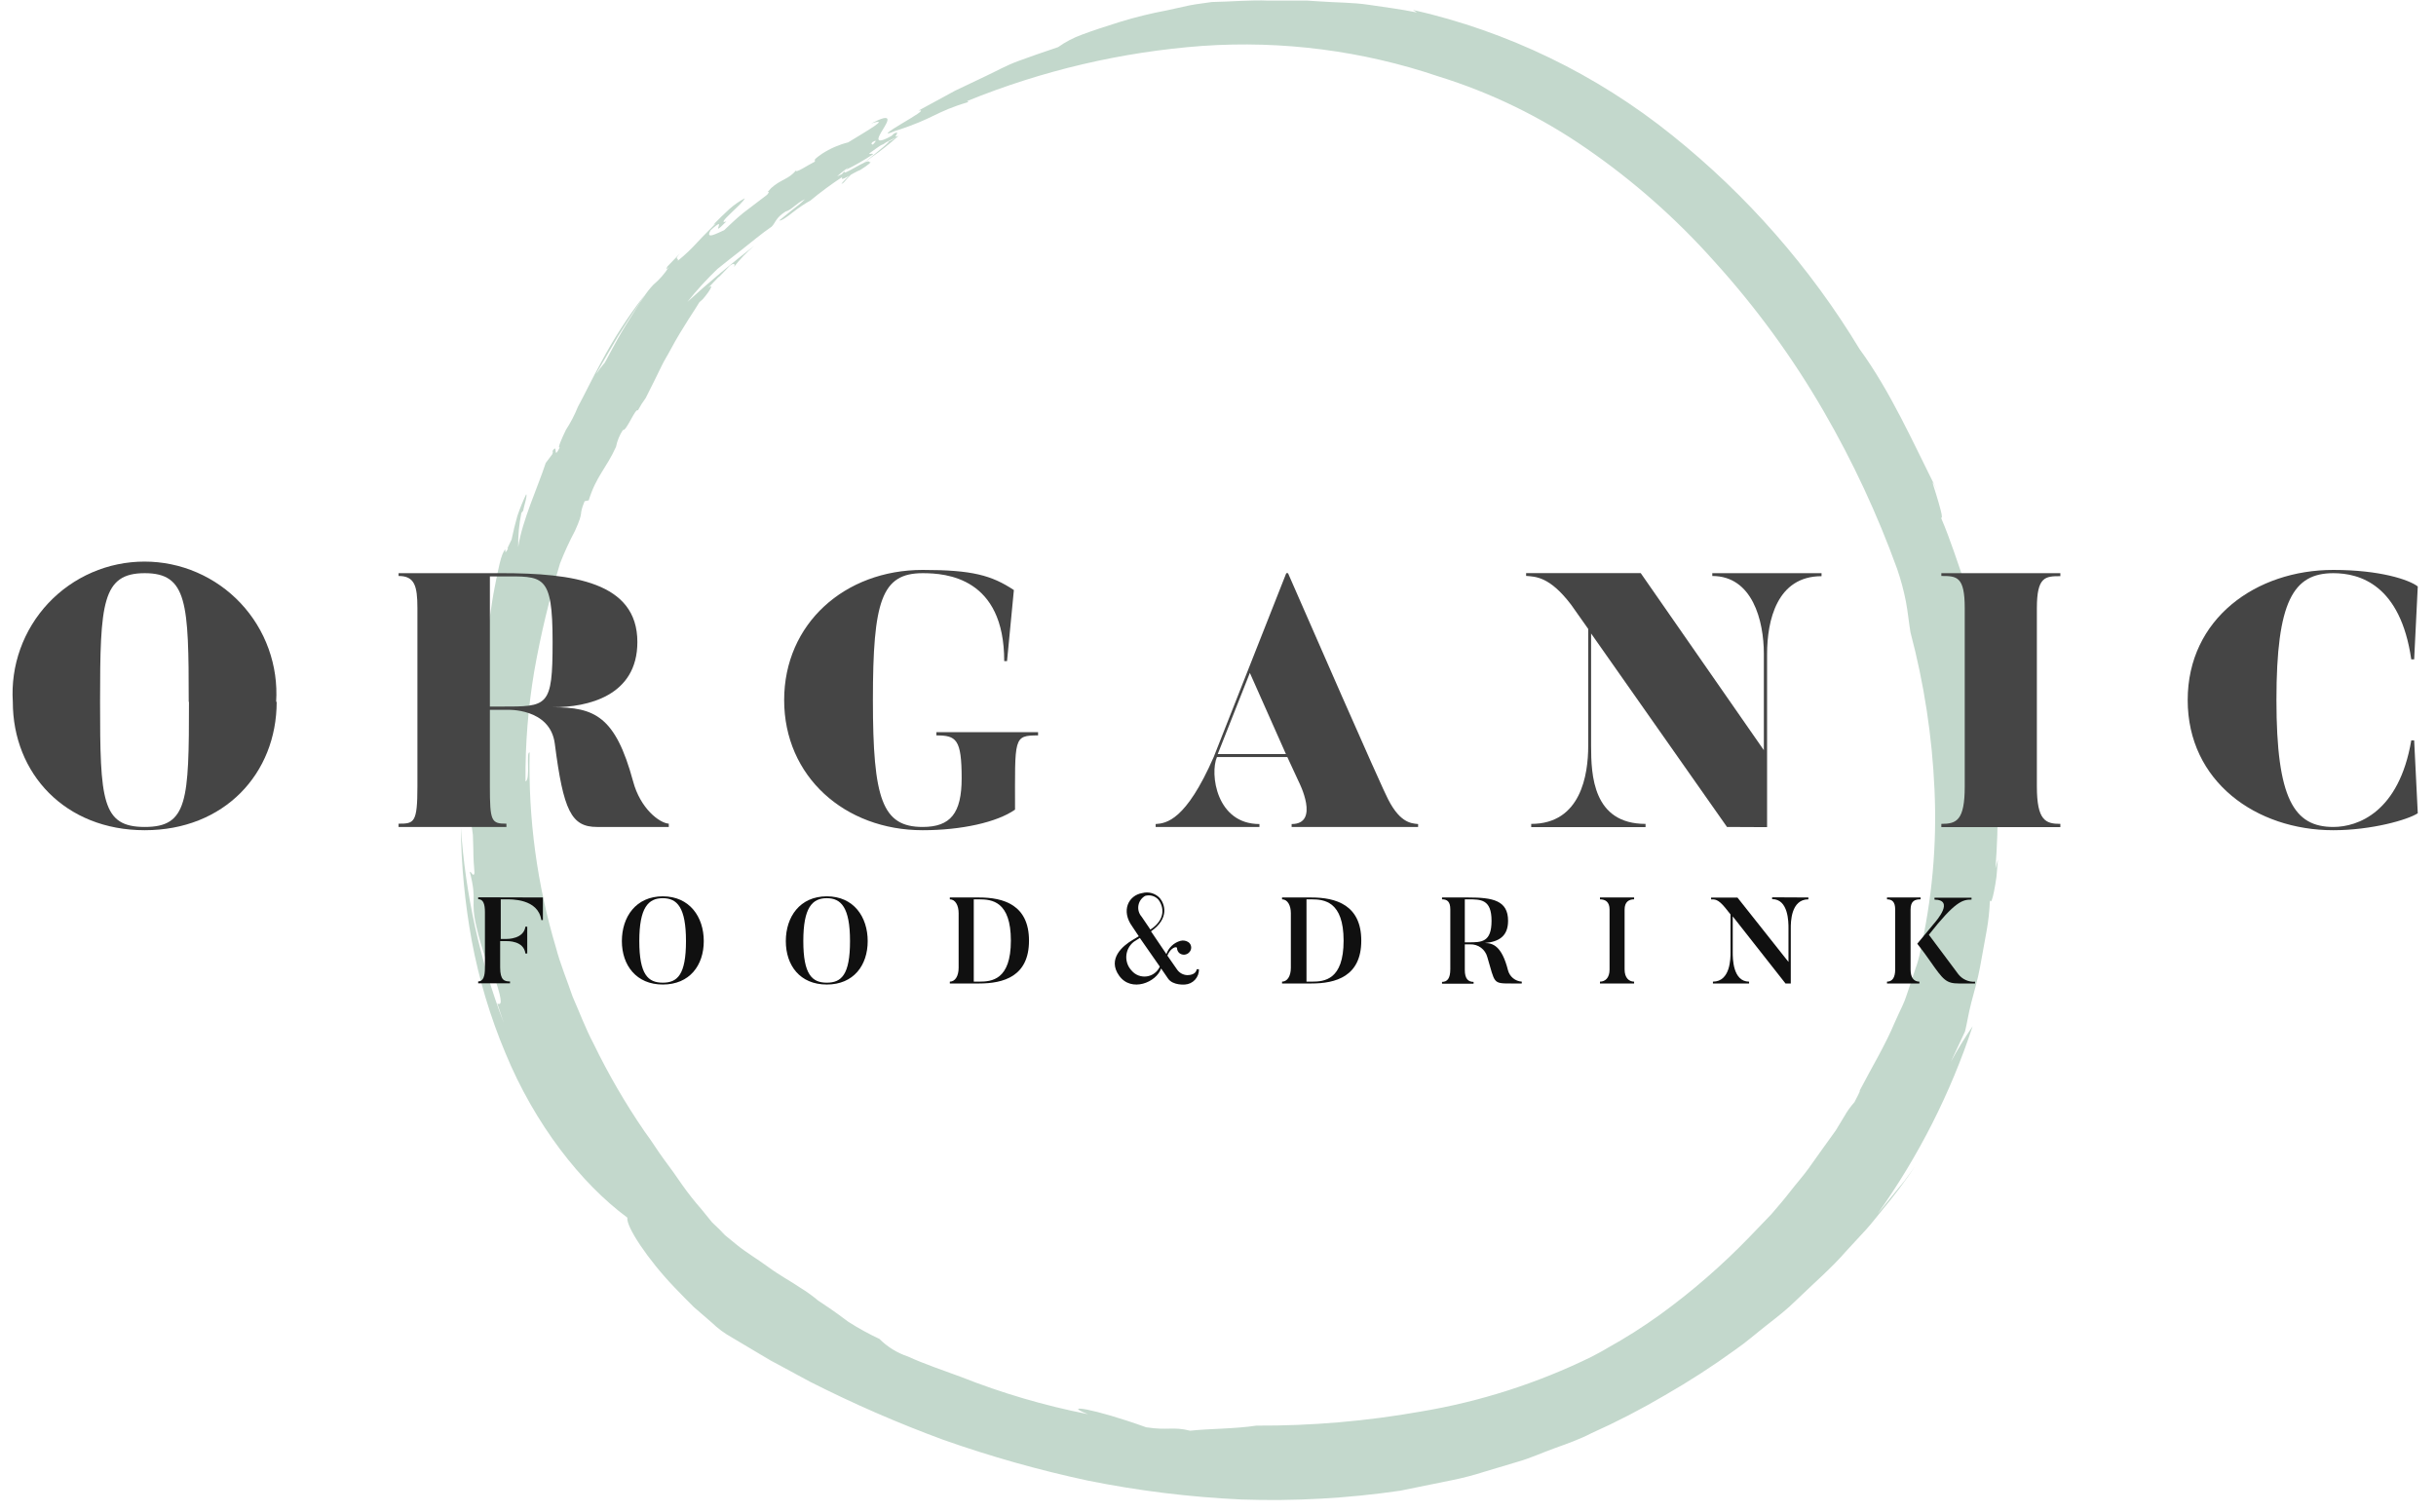
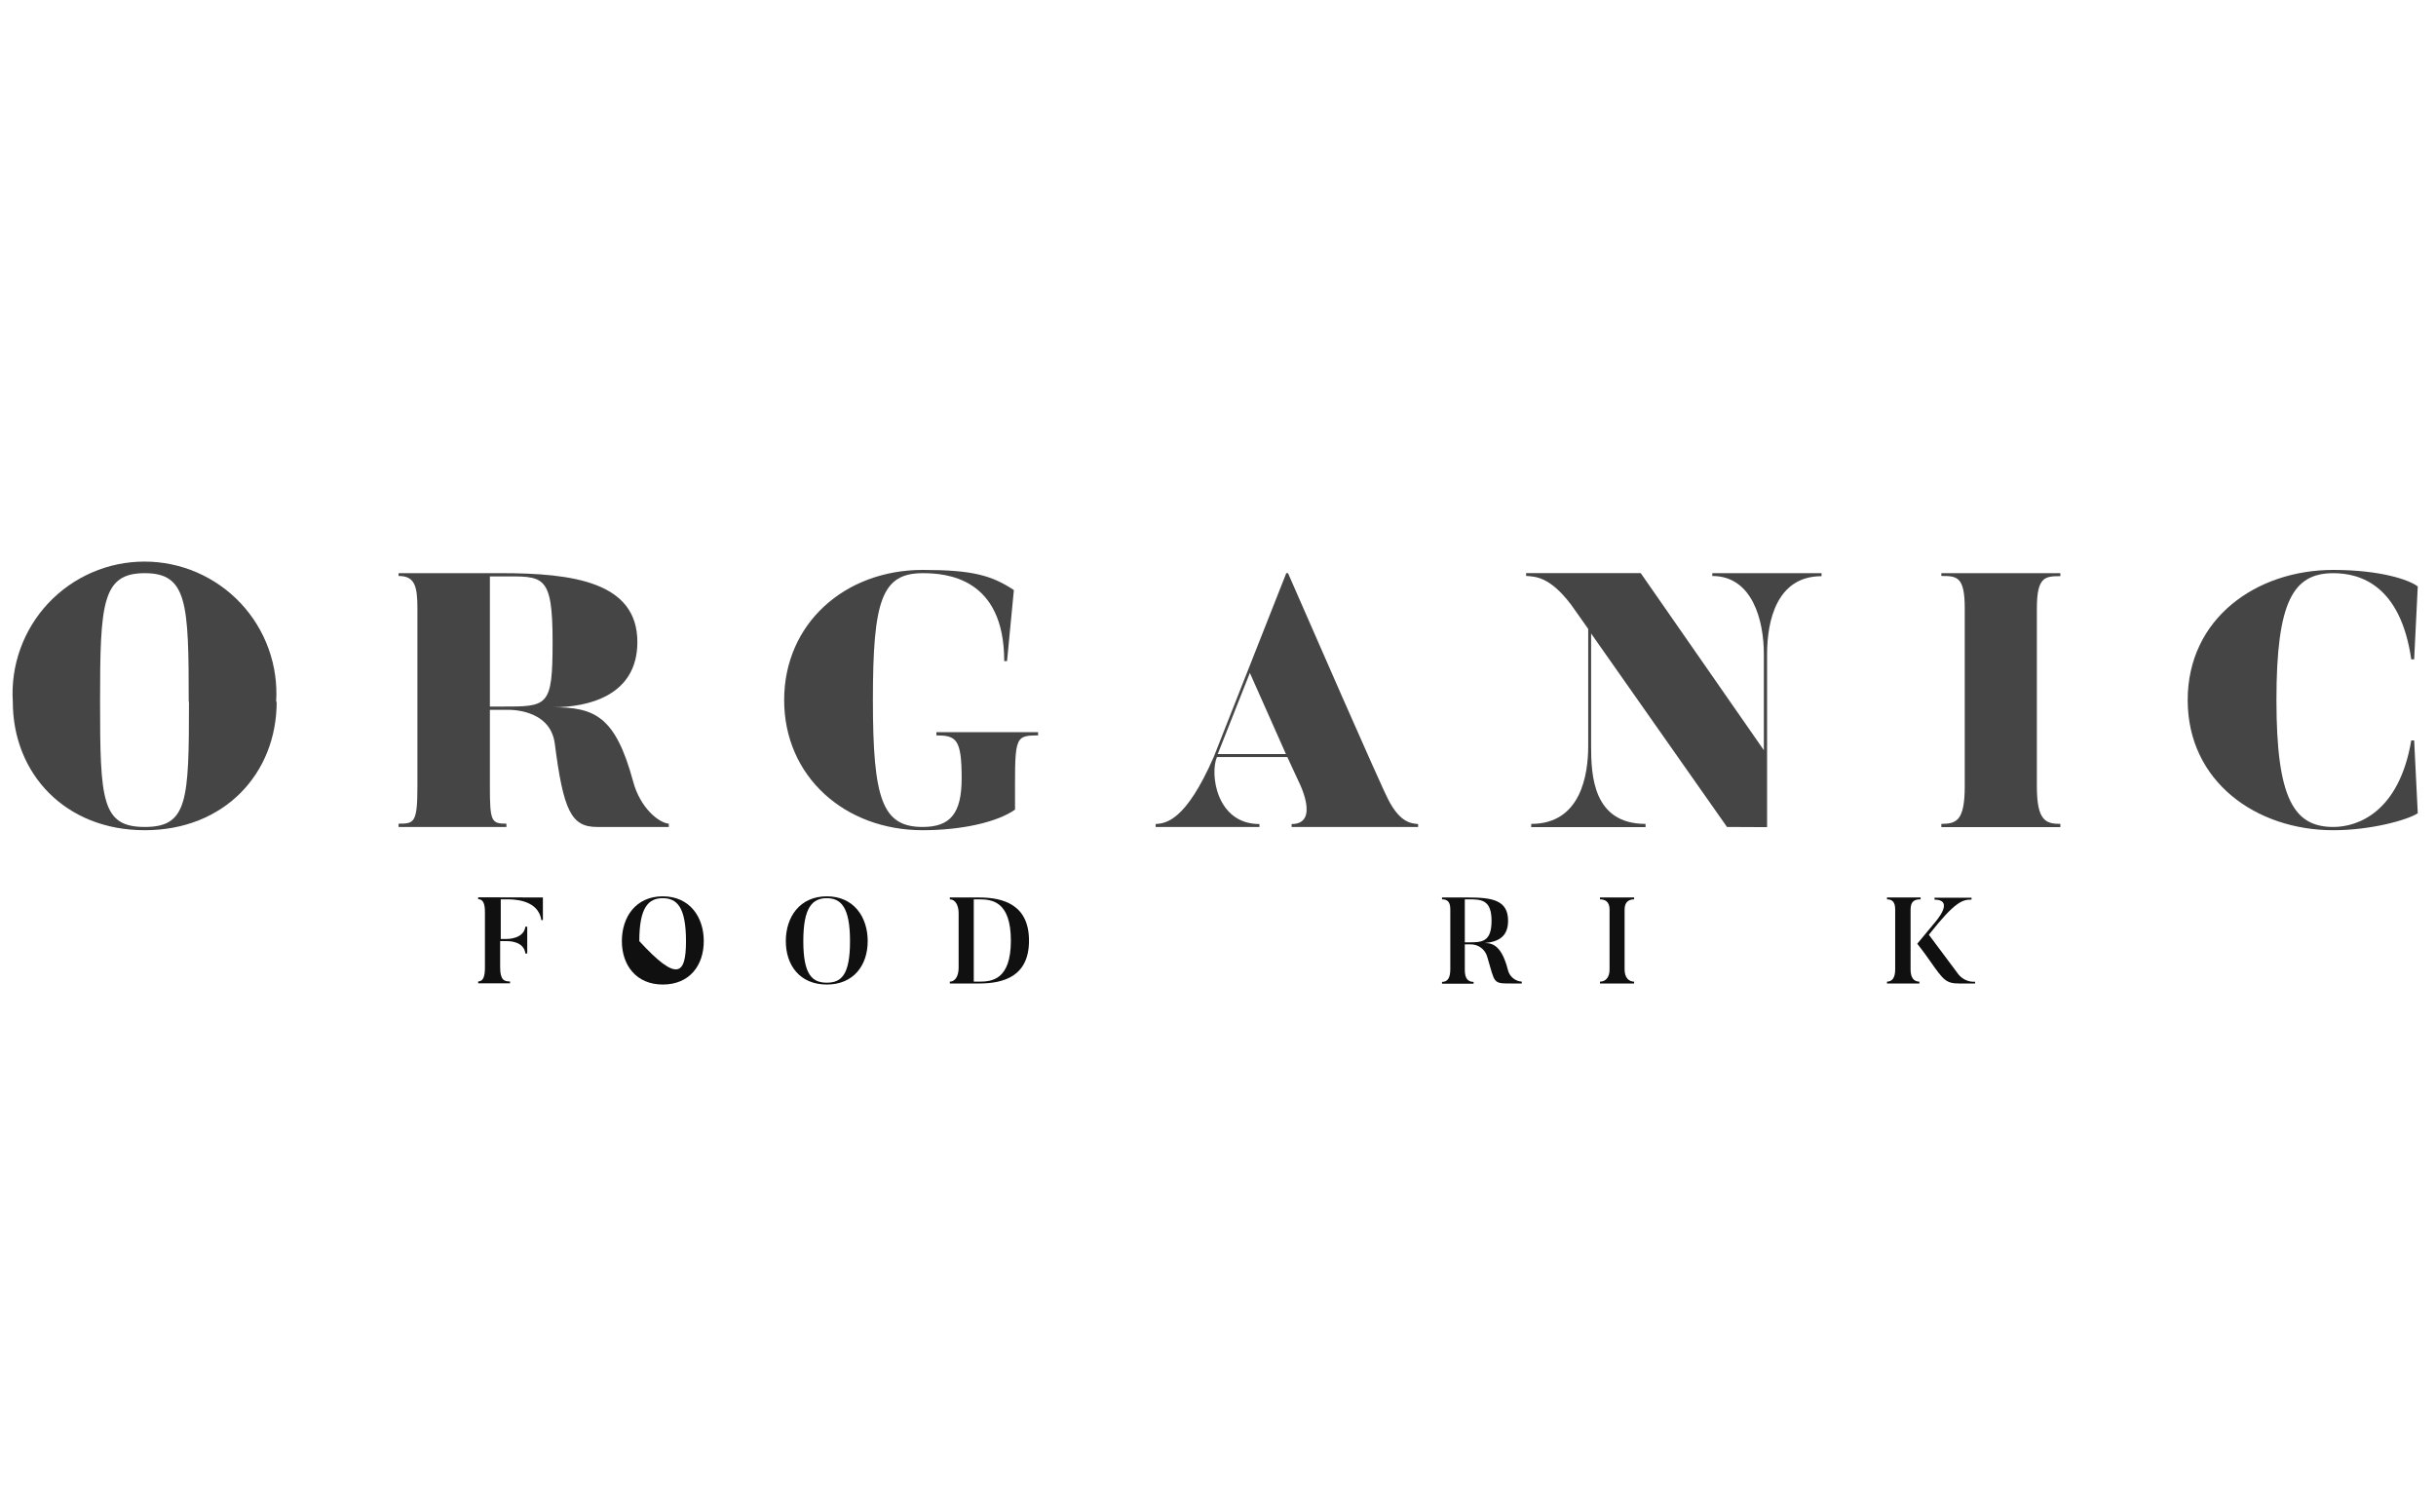
<svg xmlns="http://www.w3.org/2000/svg" width="116" height="72" viewBox="0 0 116 72" fill="none">
-   <path d="M23.683 47.799L23.985 48.708C22.849 45.725 22.162 42.591 21.945 39.406C21.965 41.219 22.138 43.026 22.465 44.809C22.807 46.639 23.343 48.428 24.064 50.145C25.463 53.546 27.671 56.364 29.874 57.993C29.802 58.412 30.854 59.995 32.11 61.306C32.424 61.633 32.738 61.956 33.04 62.253L33.907 63.003C34.186 63.273 34.5 63.505 34.841 63.694L36.684 64.791L38.581 65.813C37.722 65.319 36.83 64.883 36.001 64.347C36.839 64.883 37.722 65.319 38.581 65.813C40.64 66.857 42.759 67.78 44.926 68.577C47.172 69.369 49.466 70.017 51.795 70.516C54.207 71.003 56.653 71.304 59.111 71.417C61.642 71.504 64.174 71.363 66.679 70.998L69.192 70.487C69.699 70.383 70.2 70.251 70.692 70.093L72.317 69.607C72.882 69.444 73.435 69.189 74.017 68.979C74.599 68.77 75.202 68.56 75.776 68.263C76.979 67.724 78.15 67.118 79.286 66.449C80.433 65.792 81.545 65.073 82.616 64.297C83.152 63.928 83.633 63.501 84.127 63.116C84.622 62.73 85.108 62.353 85.531 61.93C86.397 61.093 87.235 60.372 87.893 59.61C88.236 59.242 88.559 58.894 88.856 58.567C89.153 58.241 89.396 57.91 89.635 57.625C90.19 56.964 90.709 56.273 91.189 55.556L90.695 56.234L90.322 56.691L89.413 57.805C91.359 55.072 92.884 52.062 93.936 48.876C93.56 49.422 93.213 49.988 92.898 50.572L93.572 49.127C93.664 48.771 93.731 48.289 93.869 47.758C94.007 47.226 94.179 46.656 94.288 46.057C94.397 45.458 94.51 44.855 94.606 44.306C94.69 43.832 94.741 43.352 94.757 42.87C94.807 43.046 94.879 42.832 94.954 42.451C94.992 42.254 95.038 42.011 95.071 41.752L95.138 40.939L95.021 41.358C95.191 39.226 95.155 37.083 94.912 34.958C94.749 33.899 94.644 32.864 94.418 31.851C94.32 31.354 94.224 30.868 94.129 30.393L93.79 29.028C93.697 28.666 93.638 28.296 93.614 27.922C93.228 26.825 92.885 25.719 92.428 24.655C92.562 24.748 92.353 24.056 92.194 23.533C92.035 23.009 91.892 22.662 92.269 23.403C91.093 21.07 90.025 18.645 88.554 16.631C86.2 12.738 83.179 9.291 79.629 6.445C76.019 3.539 71.793 1.495 67.274 0.469C67.344 0.506 67.411 0.548 67.475 0.594C66.692 0.435 65.921 0.339 65.163 0.226C64.405 0.113 63.626 0.125 62.843 0.067L62.252 0.029C62.051 0.029 61.834 0.029 61.649 0.029H60.393C59.555 -0.009 58.663 0.079 57.708 0.096C57.369 0.15 57.013 0.184 56.649 0.255L55.543 0.498C54.806 0.636 54.078 0.815 53.361 1.034C52.674 1.248 52.042 1.453 51.522 1.65C51.118 1.795 50.736 1.995 50.387 2.244C49.659 2.487 49.043 2.705 48.482 2.91C47.92 3.116 47.451 3.384 46.97 3.61L45.475 4.322L43.736 5.268C44.126 5.189 43.494 5.557 42.945 5.884C42.396 6.211 41.919 6.533 42.618 6.24C44.524 5.633 44.503 5.335 46.12 4.858L46.048 4.816C49.625 3.358 53.408 2.471 57.26 2.186C61.065 1.922 64.885 2.416 68.497 3.639C71.011 4.418 73.391 5.578 75.554 7.078C77.782 8.614 79.819 10.413 81.619 12.434C83.607 14.624 85.356 17.019 86.837 19.579C88.225 21.975 89.397 24.489 90.339 27.093C90.514 27.601 90.654 28.12 90.757 28.647C90.85 29.133 90.891 29.61 90.975 30.117C91.624 32.563 92.007 35.073 92.119 37.601C92.242 40.238 92.002 42.879 91.407 45.45C91.432 45.358 91.453 45.266 91.465 45.207C91.406 45.529 91.319 45.846 91.206 46.153L90.912 47.041C90.808 47.33 90.728 47.619 90.603 47.879C90.477 48.139 90.355 48.419 90.23 48.687C89.777 49.772 89.162 50.781 88.554 51.946C88.609 51.946 88.391 52.314 88.307 52.494C88.126 52.695 87.967 52.916 87.834 53.152L87.415 53.843L86.812 54.681C86.594 54.99 86.36 55.321 86.109 55.669C85.857 56.017 85.556 56.352 85.271 56.72C84.986 57.089 84.672 57.457 84.35 57.83L83.315 58.907C82.001 60.268 80.571 61.511 79.039 62.621C78.234 63.201 77.394 63.733 76.526 64.213C76.287 64.364 76.023 64.489 75.764 64.632C73.202 65.884 70.472 66.759 67.659 67.228C65.074 67.687 62.453 67.912 59.828 67.899C58.776 68.058 57.578 68.041 56.674 68.141C55.836 67.932 55.635 68.141 54.58 67.978C52.038 67.065 50.526 66.852 51.807 67.354C49.737 66.947 47.708 66.351 45.747 65.574C44.909 65.26 44.046 64.979 43.234 64.607C42.722 64.437 42.258 64.15 41.877 63.769C41.365 63.529 40.87 63.257 40.394 62.952C40.105 62.739 39.812 62.504 38.954 61.939C38.69 61.717 38.41 61.515 38.116 61.336C37.697 61.047 37.115 60.737 36.592 60.351C36.068 59.966 35.502 59.631 35.096 59.296C34.69 58.961 34.376 58.714 34.259 58.605L34.527 58.81L33.911 58.22L33.404 57.596C33.075 57.222 32.766 56.83 32.479 56.423C32.198 56.004 31.917 55.623 31.616 55.217C31.314 54.81 31.042 54.354 30.699 53.897C29.784 52.564 28.97 51.164 28.265 49.709C27.884 48.989 27.599 48.218 27.268 47.468C27.005 46.694 26.686 45.936 26.477 45.144C25.575 42.127 25.151 38.987 25.221 35.838C25.032 35.775 25.275 37.14 25.024 37.216C25.008 35.455 25.148 33.696 25.442 31.96C25.748 30.226 26.158 28.513 26.67 26.829C26.877 26.299 27.115 25.782 27.382 25.279C27.842 24.258 27.528 24.63 27.838 23.872L28.035 23.83C28.387 22.683 28.873 22.302 29.333 21.284C29.39 20.998 29.501 20.725 29.66 20.48C29.828 20.551 30.259 19.416 30.376 19.546C30.485 19.34 30.61 19.142 30.749 18.955L31.168 18.118C31.272 17.904 31.394 17.665 31.515 17.41C31.637 17.154 31.8 16.907 31.934 16.648C32.5 15.588 33.191 14.608 33.304 14.394L33.467 14.248C33.886 13.762 33.991 13.473 33.706 13.728L34.259 13.15L34.204 13.226L34.757 12.652C34.874 12.56 35.054 12.505 34.946 12.719C35.233 12.348 35.559 12.009 35.917 11.706C34.925 12.472 33.718 13.473 32.734 14.378C33.173 13.826 33.649 13.304 34.158 12.815C34.434 12.589 34.862 12.254 35.327 11.89C35.791 11.525 36.277 11.115 36.742 10.797C36.922 10.633 36.922 10.378 37.408 10.076C37.697 10.001 37.902 9.687 38.334 9.486C38.144 9.671 37.941 9.841 37.727 9.997L37.107 10.499C37.194 10.533 37.463 10.344 37.752 10.114C38.041 9.884 38.384 9.662 38.589 9.553C39.074 9.15 39.582 8.775 40.109 8.43C39.959 8.719 40.604 8.229 40.972 8.091C41.341 7.861 41.567 7.672 41.391 7.723C41.391 7.475 39.867 8.581 40.277 8.091C40.725 7.871 41.159 7.622 41.575 7.346C41.533 7.262 41.261 7.442 41.479 7.216C41.857 6.957 42.256 6.732 42.673 6.541C42.542 6.634 42.401 6.713 42.254 6.776C42.551 6.613 41.835 7.195 41.131 7.764C40.428 8.334 39.833 8.954 40.176 8.694C40.567 8.238 41.013 7.833 41.504 7.488C41.953 7.177 42.381 6.837 42.786 6.47C42.405 6.634 42.966 6.173 42.576 6.357L42.216 6.692C41.688 6.952 41.379 6.927 41.546 6.768C41.965 6.533 41.446 7.019 40.901 7.501C40.357 7.982 39.85 8.523 40.172 8.254L39.862 8.401C40.273 8.025 40.742 7.719 41.253 7.496C41.211 7.413 41.609 7.149 41.936 6.923L42.065 6.868C42.401 6.625 42.903 6.357 42.618 6.382C41.575 6.985 41.781 6.588 42.04 6.169C42.3 5.75 42.539 5.331 41.479 5.884C42.455 5.566 41.282 6.232 40.39 6.78C39.952 6.89 39.534 7.071 39.155 7.316C38.61 7.693 38.87 7.593 38.794 7.702C38.464 7.865 37.89 8.263 37.898 8.12C37.563 8.539 37.182 8.539 36.721 8.958C36.344 9.356 36.784 8.958 36.529 9.276L35.41 10.127C35.046 10.42 34.728 10.734 34.481 10.964C34.229 11.065 33.542 11.467 33.84 10.964C34.761 10.127 33.676 11.475 34.59 10.545C34.024 10.755 35.381 9.708 35.465 9.444C35.206 9.583 34.964 9.752 34.744 9.946C34.485 10.181 34.208 10.453 33.961 10.709L34.087 10.633C33.877 10.864 33.534 11.182 33.216 11.53C32.927 11.85 32.614 12.147 32.278 12.418C32.328 12.246 32.081 12.418 32.378 12.07L31.783 12.69C31.729 12.79 31.679 12.895 31.85 12.719C31.65 13.034 31.403 13.316 31.117 13.557C30.944 13.738 30.788 13.936 30.653 14.147C30.405 14.499 30.121 14.985 29.815 15.462C29.229 16.409 28.768 17.389 28.768 17.309C28.473 17.656 28.227 18.04 28.035 18.453C28.192 18.207 28.332 17.951 28.454 17.686L29.43 16.011C30.167 14.842 30.895 13.77 30.657 14.105C29.891 15.095 29.212 16.149 28.625 17.255C28.207 18.009 27.838 18.792 27.52 19.374C27.366 19.758 27.175 20.125 26.95 20.471C26.745 20.89 26.531 21.384 26.657 21.309C26.309 21.996 26.598 21.029 26.301 21.497C26.301 21.497 26.36 21.472 26.301 21.632L25.987 22.05C25.614 23.194 24.864 24.798 24.676 26.054C24.667 25.51 24.717 24.967 24.827 24.433L24.919 24.316C24.919 24.199 25.141 23.558 25.053 23.546C24.893 23.882 24.753 24.227 24.634 24.58C24.534 24.932 24.446 25.292 24.362 25.694C24.295 25.832 24.22 25.991 24.161 26.113C24.161 26.113 24.186 26.113 24.199 26.113C24.064 26.352 24.064 26.322 24.064 26.222C24.062 26.201 24.062 26.18 24.064 26.159C23.863 26.356 23.725 27.114 23.554 27.981C23.382 28.848 23.281 29.84 23.135 30.532C23.11 30.95 23.172 30.578 23.135 31.101C22.967 31.805 22.871 32.412 22.775 33.028C22.678 33.643 22.607 34.284 22.544 35.034C22.632 35.524 22.674 35.557 22.817 34.979C22.779 35.361 22.758 35.742 22.758 36.123C22.456 35.072 22.494 38.275 22.192 37.124C22.134 37.682 22.151 38.245 22.243 38.799C22.331 38.858 22.419 38.954 22.519 39.762C22.561 40.901 22.519 40.633 22.595 41.58C22.536 41.815 22.439 41.479 22.372 41.53C22.745 42.954 22.372 42.832 22.699 44.189C22.884 45.027 23.436 46.702 23.591 46.673C23.968 47.82 23.859 47.862 23.683 47.799Z" fill="#C3D8CC" />
  <path d="M13.175 33.426C13.175 36.844 10.683 39.541 6.893 39.541C3.102 39.541 0.61 36.844 0.61 33.426C0.556 32.569 0.678 31.71 0.968 30.903C1.259 30.095 1.712 29.355 2.299 28.729C2.887 28.103 3.597 27.605 4.384 27.264C5.172 26.922 6.022 26.747 6.88 26.747C7.738 26.747 8.588 26.922 9.376 27.264C10.163 27.605 10.873 28.103 11.46 28.729C12.048 29.355 12.501 30.095 12.791 30.903C13.082 31.71 13.204 32.569 13.15 33.426H13.175ZM8.987 33.426C8.987 28.723 8.92 27.299 6.893 27.299C4.865 27.299 4.765 28.723 4.765 33.426C4.765 38.129 4.849 39.386 6.893 39.386C8.936 39.386 8.999 38.15 8.999 33.426H8.987Z" fill="#454545" />
  <path d="M31.847 39.23V39.386H28.429C27.206 39.386 26.829 38.615 26.419 35.419C26.197 33.702 24.136 33.807 24.136 33.807H23.328V37.446C23.328 39.122 23.395 39.23 24.115 39.23V39.386H18.98V39.23C19.722 39.23 19.877 39.197 19.877 37.446V28.961C19.877 27.897 19.738 27.432 18.98 27.432V27.298H23.86C27.277 27.298 30.351 27.717 30.351 30.578C30.351 33.153 27.981 33.685 26.331 33.685C28.308 33.685 29.304 34.104 30.146 37.208C30.49 38.51 31.398 39.197 31.847 39.23ZM26.314 30.578C26.314 27.298 25.87 27.453 23.86 27.453H23.328V33.652H23.86C26.092 33.652 26.314 33.685 26.314 30.578Z" fill="#454545" />
  <path d="M49.432 34.871V35.026C48.247 35.026 48.335 35.127 48.335 38.561C47.476 39.164 45.776 39.541 43.937 39.541C40.227 39.541 37.341 36.982 37.341 33.343C37.341 29.703 40.227 27.144 43.937 27.144C46.291 27.144 47.217 27.399 48.28 28.103L47.954 31.487H47.82C47.82 27.504 45.056 27.299 43.937 27.299C41.981 27.299 41.567 28.618 41.567 33.343C41.567 38.067 42.015 39.386 43.937 39.386C45.261 39.386 45.793 38.733 45.793 37.07C45.793 35.198 45.533 35.026 44.591 35.026V34.871H49.432Z" fill="#454545" />
  <path d="M61.251 27.298H61.334C65.682 37.258 65.983 37.823 65.983 37.823C66.603 39.197 67.19 39.214 67.529 39.247V39.386H61.506V39.247C62.88 39.247 61.85 37.241 61.85 37.241L61.301 36.056H57.95C57.607 36.843 57.913 39.247 59.973 39.247V39.386H55.031V39.247C55.542 39.214 56.472 39.076 57.795 36.056L61.251 27.298ZM59.517 32.048L57.988 35.913H61.234L59.517 32.048Z" fill="#454545" />
  <path d="M82.238 39.386L75.767 30.172V35.533C75.767 36.907 75.851 39.24 78.359 39.24V39.395H72.915V39.24C75.285 39.24 75.629 36.89 75.629 35.533V29.954L74.82 28.807C73.79 27.45 73.12 27.467 72.672 27.429V27.295H78.129L83.993 35.73V31.144C83.993 29.548 83.444 27.433 81.538 27.433V27.299H86.74V27.442C84.612 27.442 84.147 29.557 84.147 31.152V39.395L82.238 39.386Z" fill="#454545" />
  <path d="M98.112 27.298V27.441C97.392 27.441 96.994 27.462 96.994 28.969V37.455C96.994 39.084 97.412 39.239 98.112 39.239V39.394H92.445V39.239C93.166 39.239 93.559 39.084 93.559 37.455V28.961C93.559 27.453 93.182 27.432 92.445 27.432V27.298H98.112Z" fill="#454545" />
  <path d="M114.96 35.265L115.132 38.733C114.667 39.043 112.933 39.541 111.111 39.541C107.438 39.541 104.176 37.225 104.176 33.343C104.176 29.46 107.438 27.144 111.111 27.144C113.327 27.144 114.717 27.609 115.132 27.931L114.96 31.403H114.822C114.307 27.848 112.368 27.299 111.111 27.299C109.206 27.299 108.402 28.635 108.402 33.343C108.402 38.05 109.239 39.386 111.111 39.386C112.28 39.386 114.24 38.682 114.822 35.265H114.96Z" fill="#454545" />
  <path d="M25.852 42.745V43.821H25.777C25.626 42.791 24.323 42.833 24.101 42.833H23.846V44.721H24.101C24.181 44.721 24.939 44.721 25.019 44.135H25.107V45.413H25.019C24.943 44.801 24.181 44.822 24.101 44.822H23.817V46.078C23.817 46.698 24.03 46.744 24.286 46.744V46.832H22.77V46.744C23.017 46.744 23.092 46.489 23.092 46.091V43.444C23.092 43.084 23.025 42.824 22.77 42.824V42.736L25.852 42.745Z" fill="#101010" />
-   <path d="M31.561 46.891C30.304 46.891 29.613 45.978 29.613 44.822C29.613 43.666 30.283 42.69 31.561 42.69C32.838 42.69 33.513 43.67 33.513 44.822C33.513 45.974 32.842 46.891 31.561 46.891ZM31.561 42.778C30.87 42.778 30.443 43.227 30.443 44.822C30.443 46.418 30.861 46.803 31.561 46.803C32.26 46.803 32.666 46.422 32.666 44.822C32.666 43.222 32.248 42.778 31.561 42.778Z" fill="#101010" />
+   <path d="M31.561 46.891C30.304 46.891 29.613 45.978 29.613 44.822C29.613 43.666 30.283 42.69 31.561 42.69C32.838 42.69 33.513 43.67 33.513 44.822C33.513 45.974 32.842 46.891 31.561 46.891ZM31.561 42.778C30.87 42.778 30.443 43.227 30.443 44.822C32.26 46.803 32.666 46.422 32.666 44.822C32.666 43.222 32.248 42.778 31.561 42.778Z" fill="#101010" />
  <path d="M39.372 46.891C38.09 46.891 37.42 45.978 37.42 44.822C37.42 43.666 38.09 42.69 39.372 42.69C40.653 42.69 41.319 43.67 41.319 44.822C41.319 45.974 40.649 46.891 39.372 46.891ZM39.372 42.778C38.676 42.778 38.253 43.227 38.253 44.822C38.253 46.418 38.672 46.803 39.372 46.803C40.071 46.803 40.477 46.422 40.477 44.822C40.477 43.222 40.054 42.778 39.372 42.778Z" fill="#101010" />
  <path d="M46.625 46.841H45.23V46.753C45.482 46.753 45.649 46.489 45.649 46.095V43.49C45.649 43.126 45.494 42.833 45.23 42.833V42.745H46.625C47.785 42.745 49 43.096 49 44.801C49 46.506 47.785 46.841 46.625 46.841ZM46.625 42.833H46.37V46.753H46.625C47.22 46.753 48.137 46.677 48.137 44.801C48.137 42.925 47.232 42.833 46.625 42.833Z" fill="#101010" />
-   <path d="M57.093 46.163C57.098 46.347 57.032 46.526 56.907 46.662C56.783 46.798 56.611 46.88 56.426 46.891C56.426 46.891 55.849 46.946 55.618 46.602L55.291 46.125C55.069 46.786 53.876 47.281 53.294 46.472C52.712 45.664 53.478 45.036 53.934 44.768L54.228 44.592L53.918 44.127C53.369 43.373 53.738 42.644 54.391 42.535C54.539 42.495 54.696 42.495 54.843 42.537C54.991 42.58 55.124 42.661 55.229 42.774C55.455 43.042 55.71 43.729 54.81 44.357L55.543 45.442C55.594 45.29 55.682 45.153 55.799 45.043C55.916 44.932 56.058 44.852 56.213 44.81C56.279 44.792 56.348 44.789 56.416 44.802C56.483 44.814 56.547 44.841 56.602 44.881C56.637 44.908 56.666 44.943 56.687 44.982C56.707 45.021 56.719 45.064 56.723 45.108C56.726 45.152 56.72 45.197 56.705 45.238C56.69 45.28 56.666 45.318 56.636 45.35C56.578 45.418 56.495 45.46 56.406 45.468C56.316 45.476 56.228 45.449 56.158 45.392C56.126 45.363 56.1 45.329 56.081 45.29C56.062 45.251 56.052 45.209 56.05 45.166C56.05 45.04 55.736 45.136 55.589 45.513L56.05 46.175C56.104 46.254 56.175 46.319 56.259 46.366C56.343 46.412 56.436 46.439 56.531 46.443C56.736 46.443 56.95 46.38 56.988 46.163H57.093ZM55.229 46.037L54.278 44.672L53.989 44.856C53.887 44.936 53.803 45.036 53.741 45.151C53.68 45.265 53.644 45.391 53.634 45.52C53.625 45.65 53.643 45.78 53.686 45.902C53.73 46.024 53.799 46.136 53.889 46.23C53.976 46.333 54.088 46.412 54.215 46.46C54.341 46.507 54.478 46.522 54.612 46.503C54.746 46.484 54.873 46.431 54.98 46.349C55.088 46.268 55.174 46.16 55.229 46.037ZM54.362 43.658L54.781 44.274C55.543 43.775 55.409 43.155 55.153 42.837C55.075 42.754 54.975 42.694 54.865 42.665C54.755 42.635 54.639 42.637 54.529 42.669C54.446 42.717 54.373 42.782 54.318 42.861C54.263 42.939 54.226 43.029 54.21 43.124C54.194 43.218 54.199 43.316 54.225 43.408C54.252 43.501 54.298 43.586 54.362 43.658Z" fill="#101010" />
-   <path d="M62.449 46.841H61.05V46.753C61.301 46.753 61.469 46.489 61.469 46.095V43.49C61.469 43.126 61.314 42.833 61.05 42.833V42.745H62.449C63.605 42.745 64.823 43.096 64.823 44.801C64.823 46.506 63.605 46.841 62.449 46.841ZM62.449 42.833H62.214V46.753H62.47C63.06 46.753 63.981 46.677 63.981 44.801C63.981 42.925 63.052 42.833 62.449 42.833Z" fill="#101010" />
  <path d="M72.463 46.841H71.972C71.076 46.841 71.198 46.841 70.825 45.584C70.778 45.406 70.673 45.249 70.525 45.138C70.377 45.028 70.197 44.971 70.012 44.977H69.753V46.196C69.753 46.614 69.912 46.765 70.171 46.765V46.853H68.668V46.765C68.919 46.765 69.062 46.602 69.062 46.158V43.314C69.062 42.954 68.928 42.833 68.668 42.833V42.745H69.924C71.08 42.745 71.813 42.883 71.813 43.855C71.813 44.604 71.361 44.855 70.704 44.914C71.085 44.914 71.516 45.048 71.809 46.212C71.848 46.36 71.932 46.492 72.05 46.589C72.168 46.686 72.314 46.743 72.467 46.753L72.463 46.841ZM69.92 42.833H69.753V44.881H69.933C70.549 44.881 71.026 44.881 71.026 43.855C71.026 42.828 70.511 42.833 69.92 42.833Z" fill="#101010" />
  <path d="M77.814 42.745V42.833C77.563 42.833 77.362 42.958 77.362 43.318V46.175C77.362 46.573 77.572 46.753 77.814 46.753V46.841H76.189V46.753C76.441 46.753 76.646 46.573 76.646 46.175V43.318C76.646 42.958 76.449 42.833 76.189 42.833V42.745H77.814Z" fill="#101010" />
-   <path d="M86.113 42.745V42.833C85.275 42.833 85.275 43.938 85.275 44.202V46.841H85.024L82.511 43.645V45.367C82.511 45.63 82.511 46.753 83.29 46.753V46.841H81.568V46.753C82.406 46.753 82.406 45.63 82.406 45.367V43.553L82.171 43.256C81.799 42.791 81.631 42.837 81.481 42.837V42.749H82.737L85.166 45.815V44.194C85.166 43.93 85.166 42.816 84.387 42.824V42.736L86.113 42.745Z" fill="#101010" />
  <path d="M91.457 42.745V42.833C91.202 42.833 90.98 42.895 90.98 43.318V46.175C90.98 46.573 91.143 46.753 91.399 46.753V46.841H89.857V46.753C90.1 46.753 90.247 46.573 90.247 46.175V43.318C90.247 42.958 90.105 42.833 89.857 42.833V42.745H91.457ZM94.05 46.841H93.283C92.668 46.841 92.534 46.665 91.918 45.785C91.587 45.308 91.298 44.948 91.298 44.948L92.069 44.018C92.236 43.825 93.074 42.862 92.119 42.845V42.757H93.882V42.845C93.463 42.845 93.108 42.92 91.851 44.52C92.877 45.89 93.258 46.405 93.258 46.405C93.352 46.523 93.473 46.617 93.611 46.678C93.749 46.74 93.899 46.767 94.05 46.757V46.841Z" fill="#101010" />
</svg>